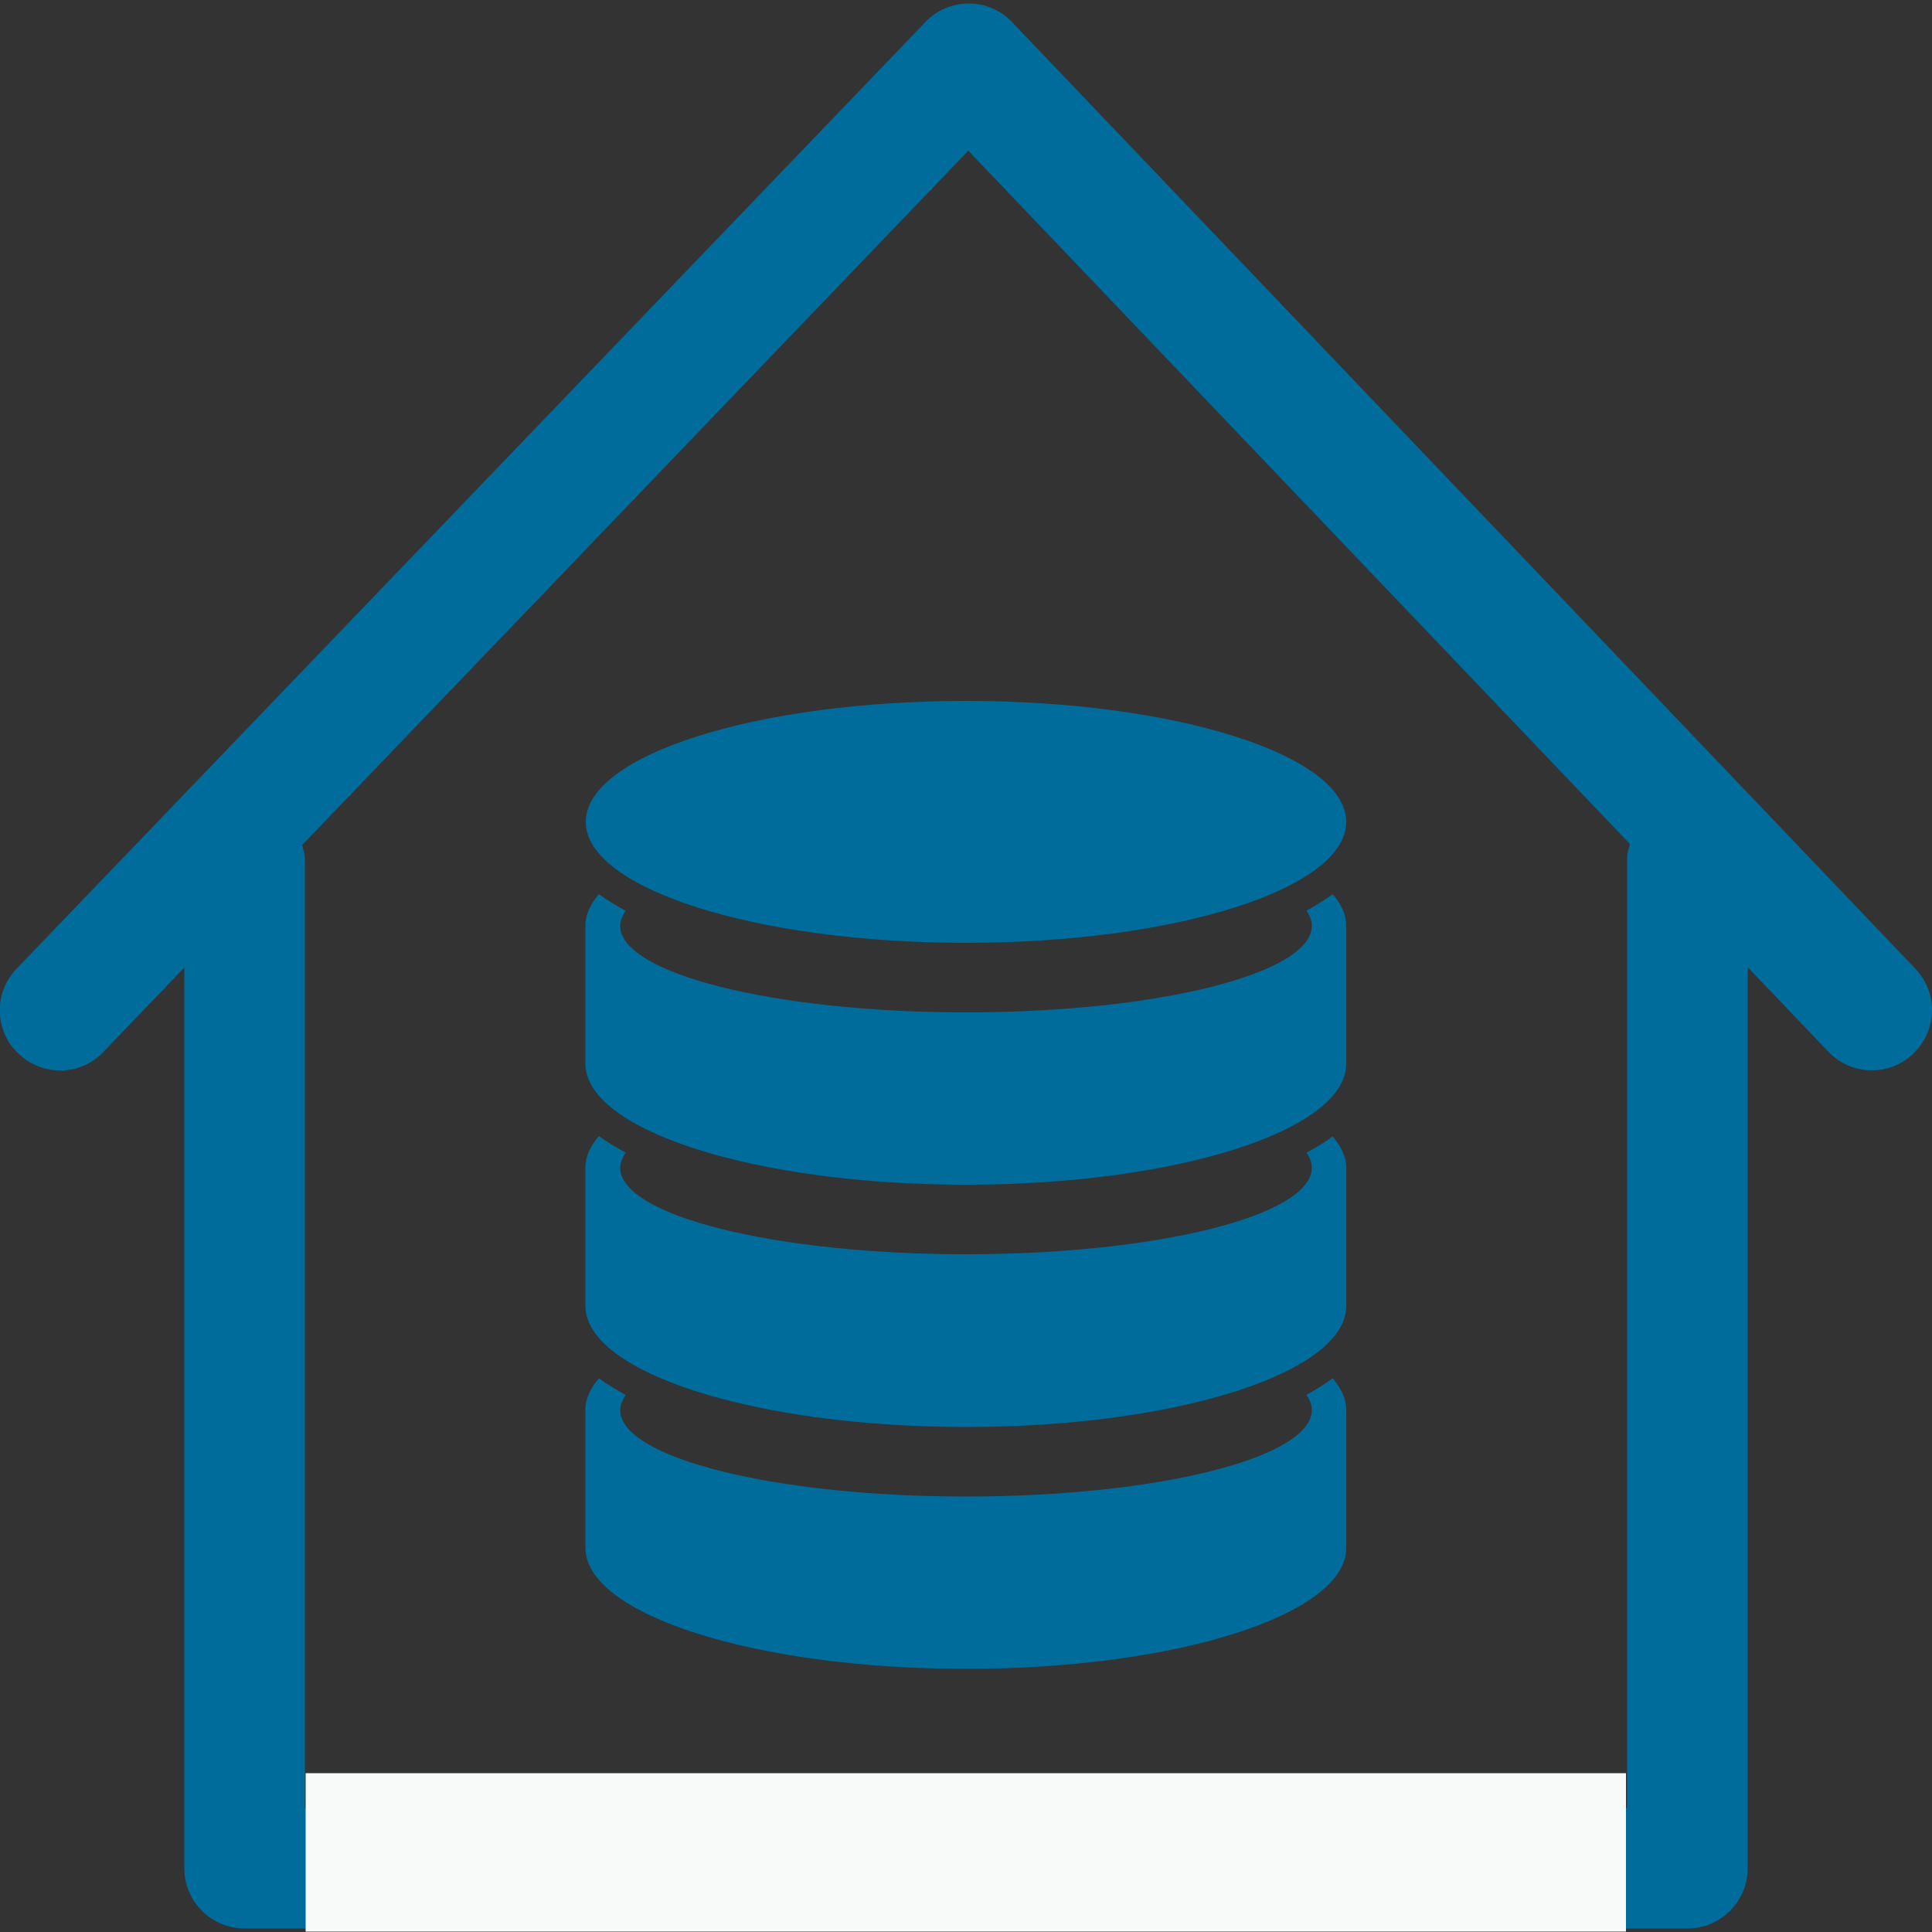
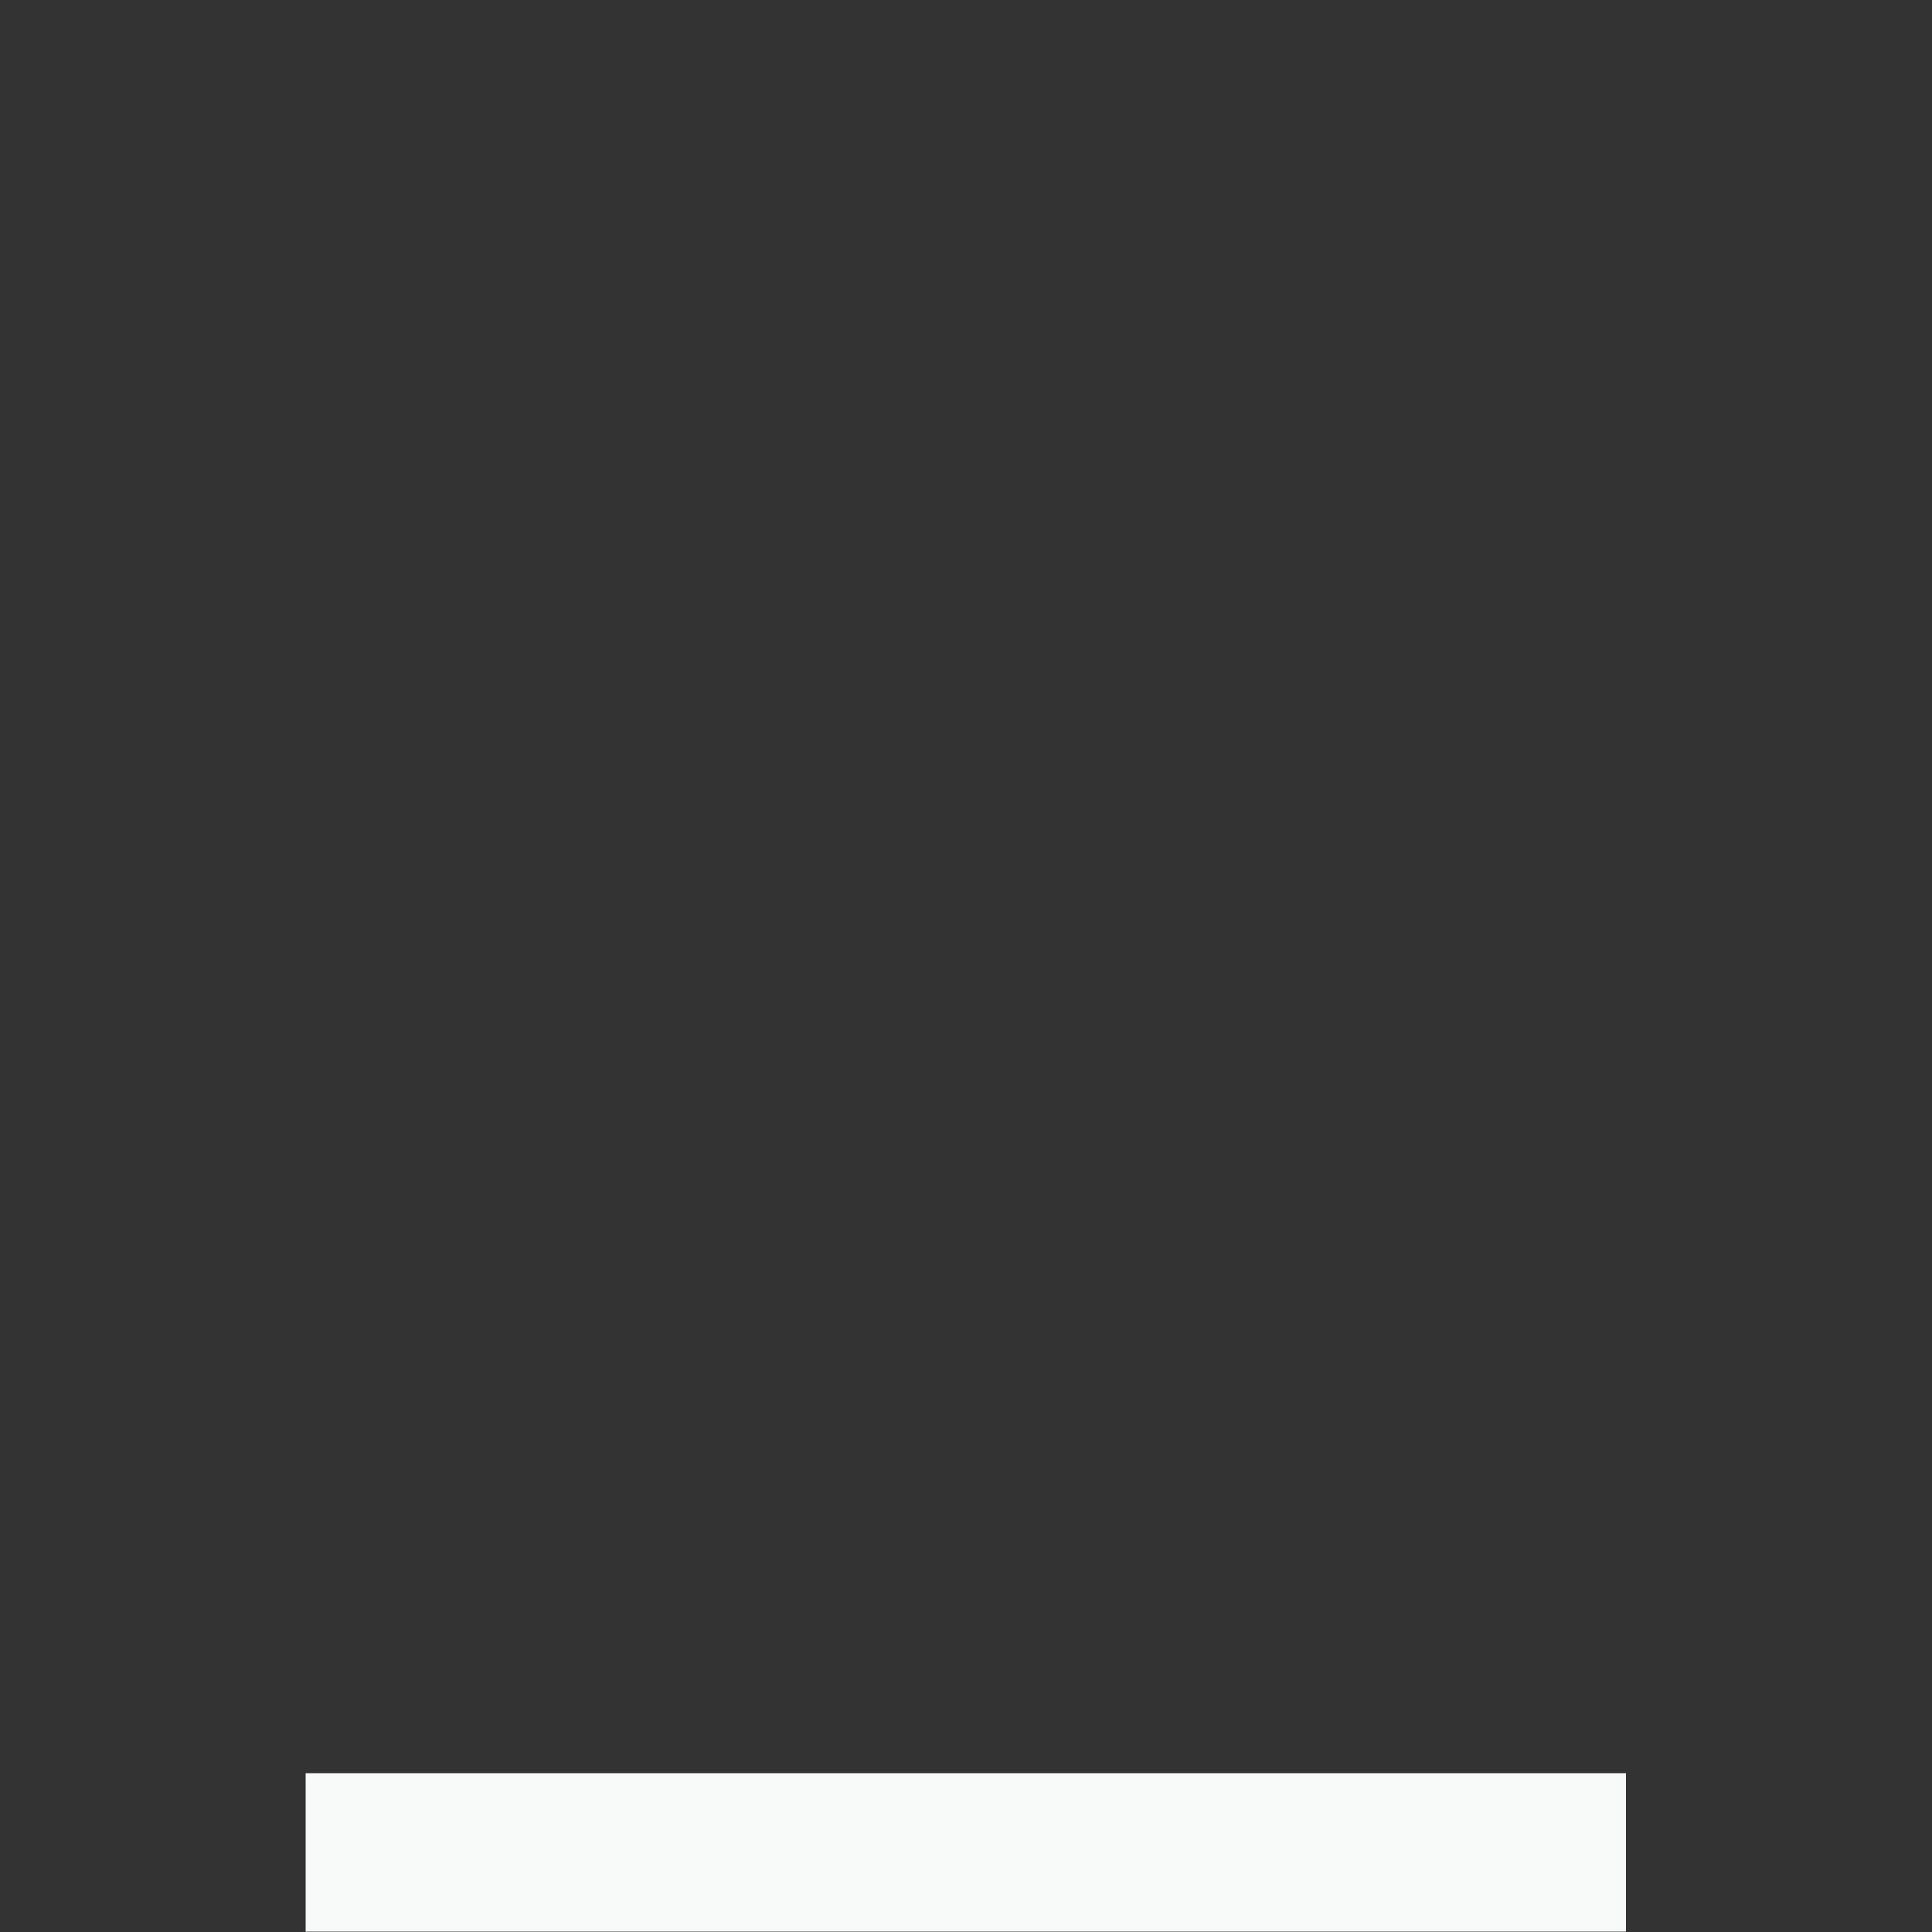
<svg xmlns="http://www.w3.org/2000/svg" version="1.1" id="Arrow_1_" x="0px" y="0px" viewBox="0 0 500 500" style="enable-background:new 0 0 500 500;" xml:space="preserve">
  <rect x="0" y="0" width="500" height="500" fill="#333333" stroke="none" />
  <style type="text/css">
	.st0{fill:#006C9B;}
	.st1{fill:#F8F9F9;}
</style>
-   <path class="st0" d="M327.9,499.1h108.8c8.6,0,15.6-7,15.6-15.6V250.3l20.9,21.9c3.1,3.2,7.1,4.8,11.2,4.8c3.9,0,7.8-1.4,10.8-4.4  c6.2-5.9,6.4-15.7,0.5-21.9L261.9,5.7c-2.9-3.1-7-4.8-11.2-4.8s-8.3,1.7-11.2,4.8L4.3,250.7c-6,6.2-5.8,16.1,0.5,22  c6.2,5.9,16.1,5.8,22-0.5l20.9-21.8v233.1c0,8.6,7,15.6,15.6,15.6h108.8 M156.6,467.9H78.9V222.2c0-1.2-0.4-2.3-0.7-3.5L250.6,39  l171.2,179.4c-0.3,1.2-0.7,2.4-0.7,3.7v245.8l0,0h-77.6" />
  <rect x="79.1" y="458.9" class="st1" width="341.7" height="41" />
  <g id="_x31_052-database-selected_x40_2x.png">
    <g>
-       <path class="st0" d="M338.1,235.7c0.9,1.3,1.4,2.5,1.4,3.9c0,12.4-40,22.4-89.5,22.4s-89.5-10-89.5-22.4c0-1.3,0.6-2.6,1.4-3.9    c-2.5-1.4-4.9-2.8-6.9-4.3c-2.2,2.6-3.5,5.3-3.5,8.1v35.8c0.1,17.3,44.1,31.3,98.5,31.3s98.4-14,98.4-31.3v-35.8    c0-2.8-1.3-5.5-3.5-8.1C342.9,232.9,340.6,234.3,338.1,235.7z M338.1,361c0.9,1.3,1.4,2.5,1.4,3.9c0,12.4-40,22.4-89.5,22.4    s-89.5-10-89.5-22.4c0-1.3,0.6-2.6,1.4-3.9c-2.5-1.4-4.9-2.8-6.9-4.3c-2.2,2.6-3.5,5.3-3.5,8.1v35.8c0.1,17.3,44.1,31.3,98.5,31.3    s98.4-14,98.4-31.3v-35.8c0-2.8-1.3-5.5-3.5-8.1C342.9,358.2,340.6,359.6,338.1,361z M250,244c54.4,0,98.4-14,98.4-31.3    s-44.1-31.3-98.4-31.3s-98.4,14-98.4,31.3S195.7,244,250,244z M338.1,298.3c0.9,1.3,1.4,2.6,1.4,3.9c0,12.4-40,22.4-89.5,22.4    s-89.5-10-89.5-22.4c0-1.3,0.6-2.6,1.4-3.9c-2.5-1.4-4.9-2.8-6.9-4.3c-2.2,2.6-3.5,5.3-3.5,8.1V338c0.1,17.3,44.1,31.3,98.5,31.3    s98.4-14,98.4-31.3v-35.8c0-2.8-1.3-5.5-3.5-8.1C342.9,295.6,340.6,297,338.1,298.3z" />
-     </g>
+       </g>
  </g>
</svg>